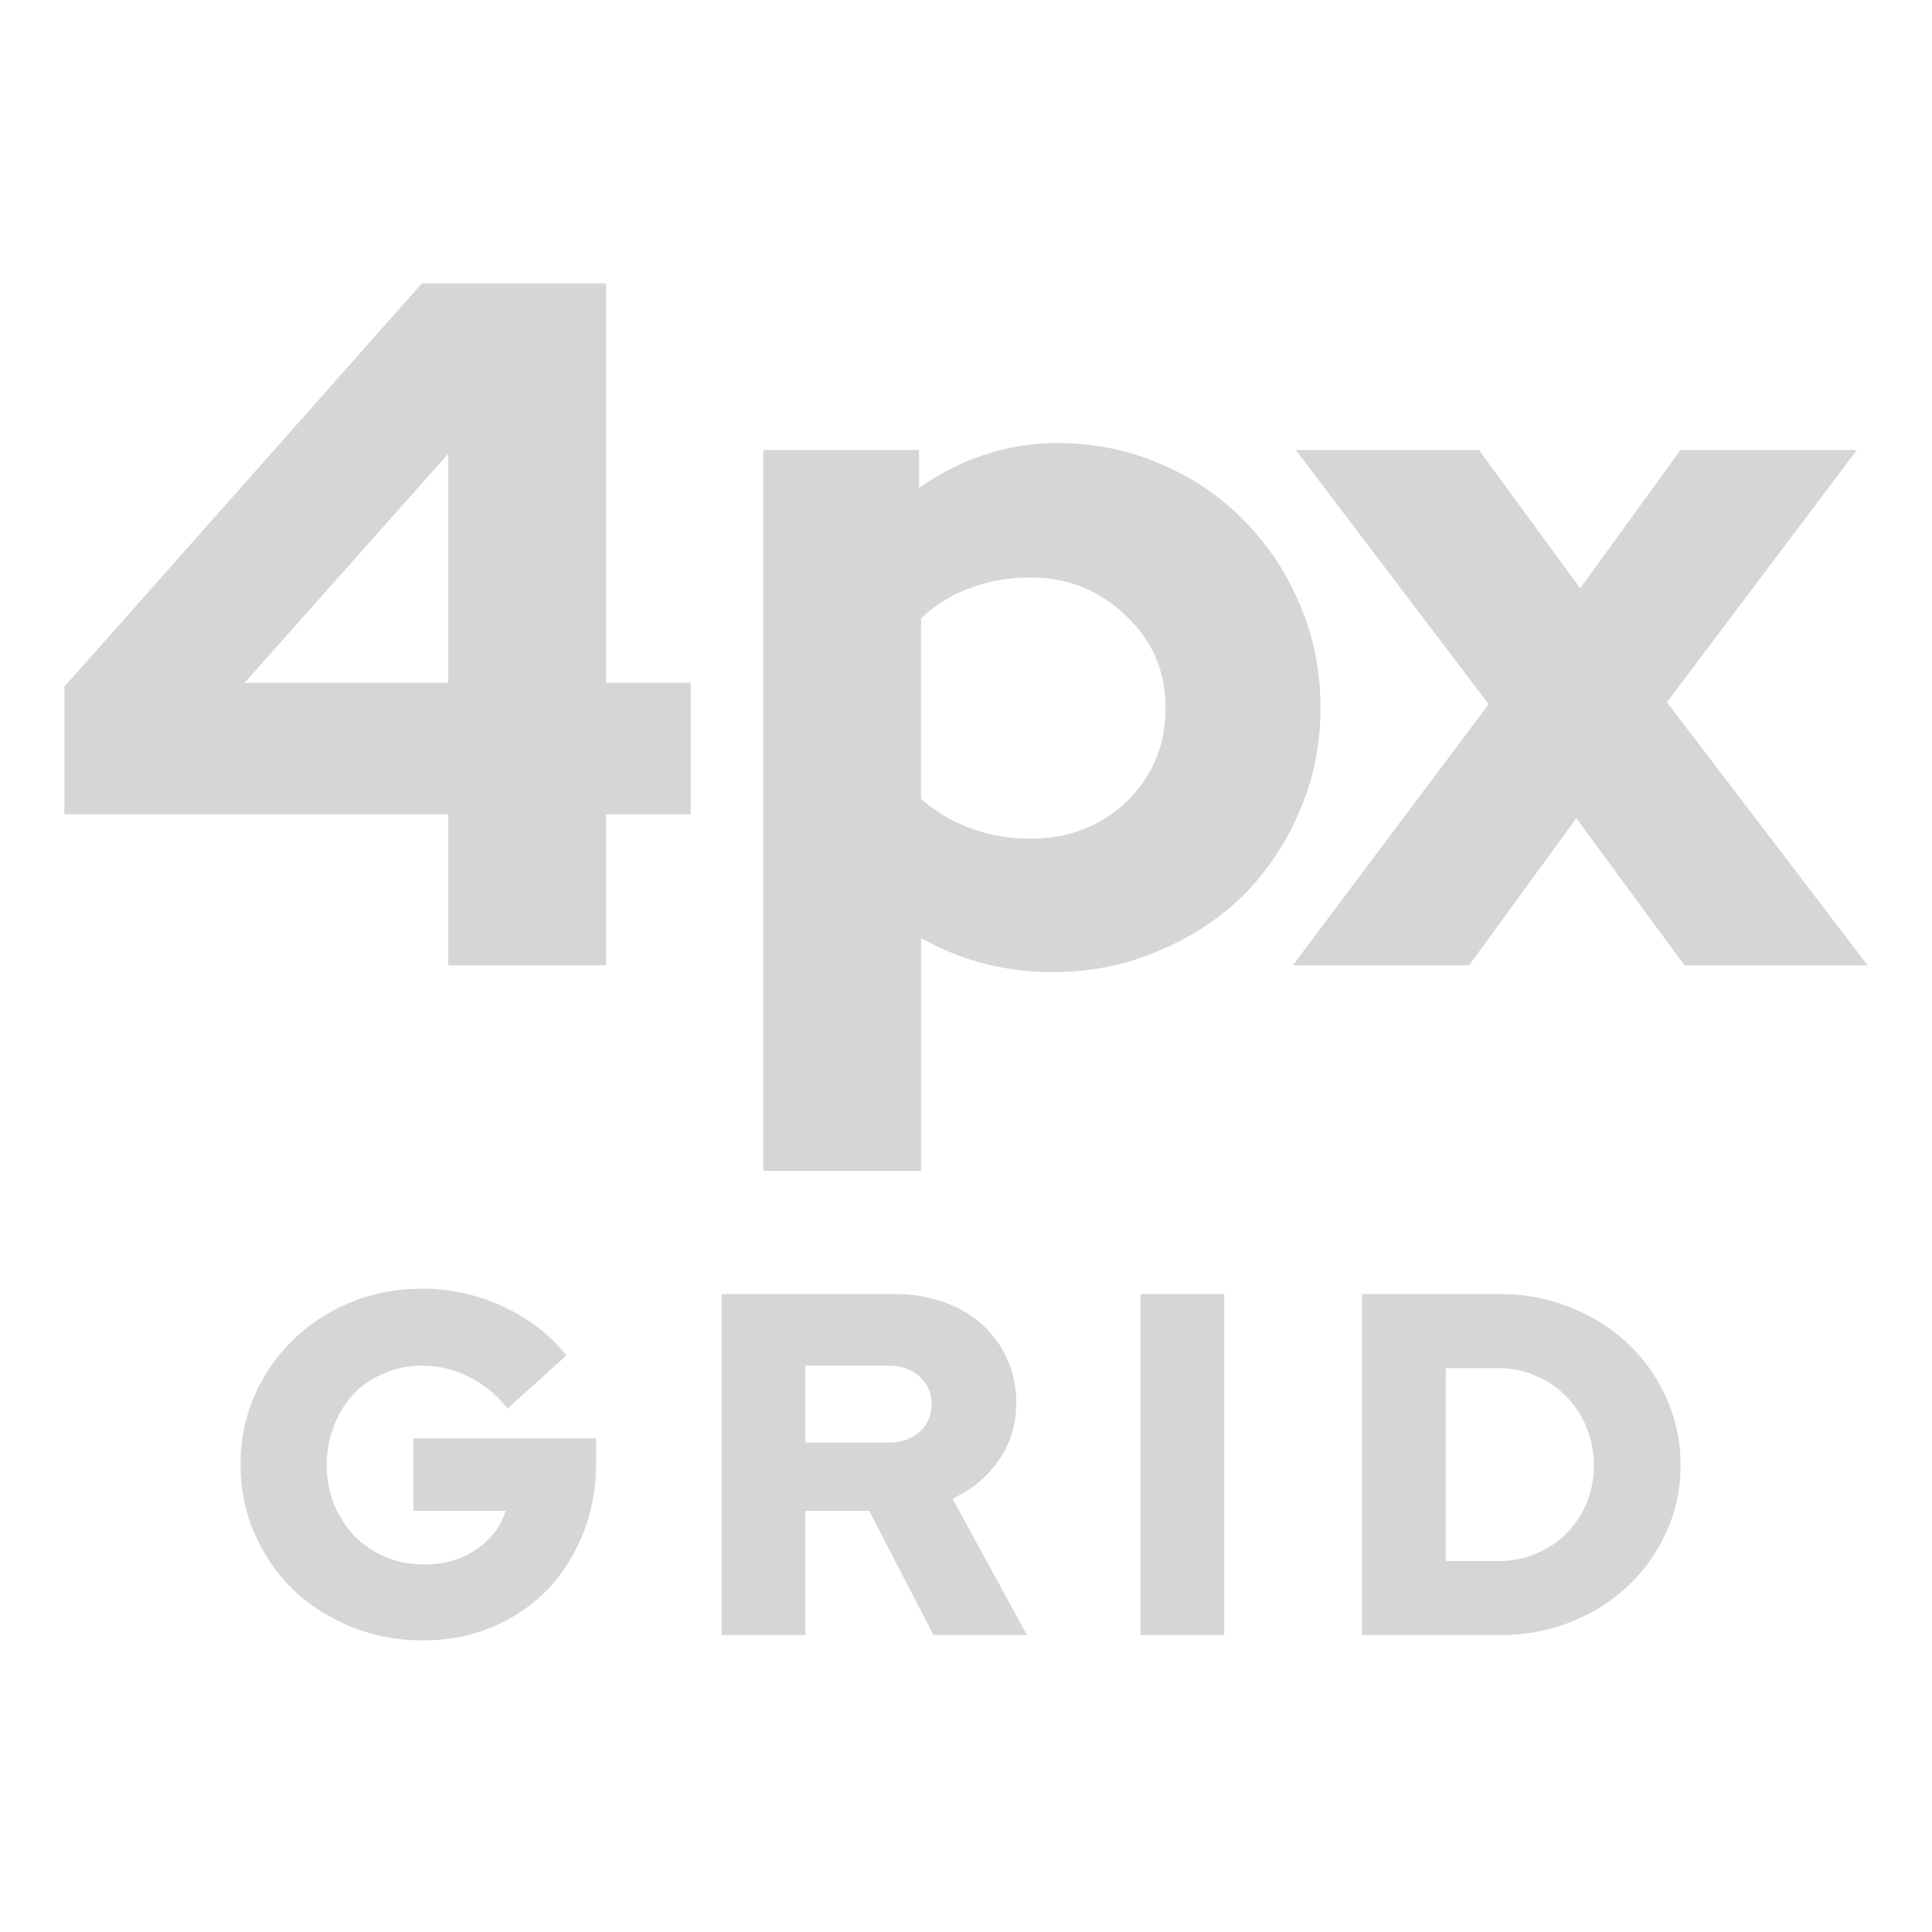
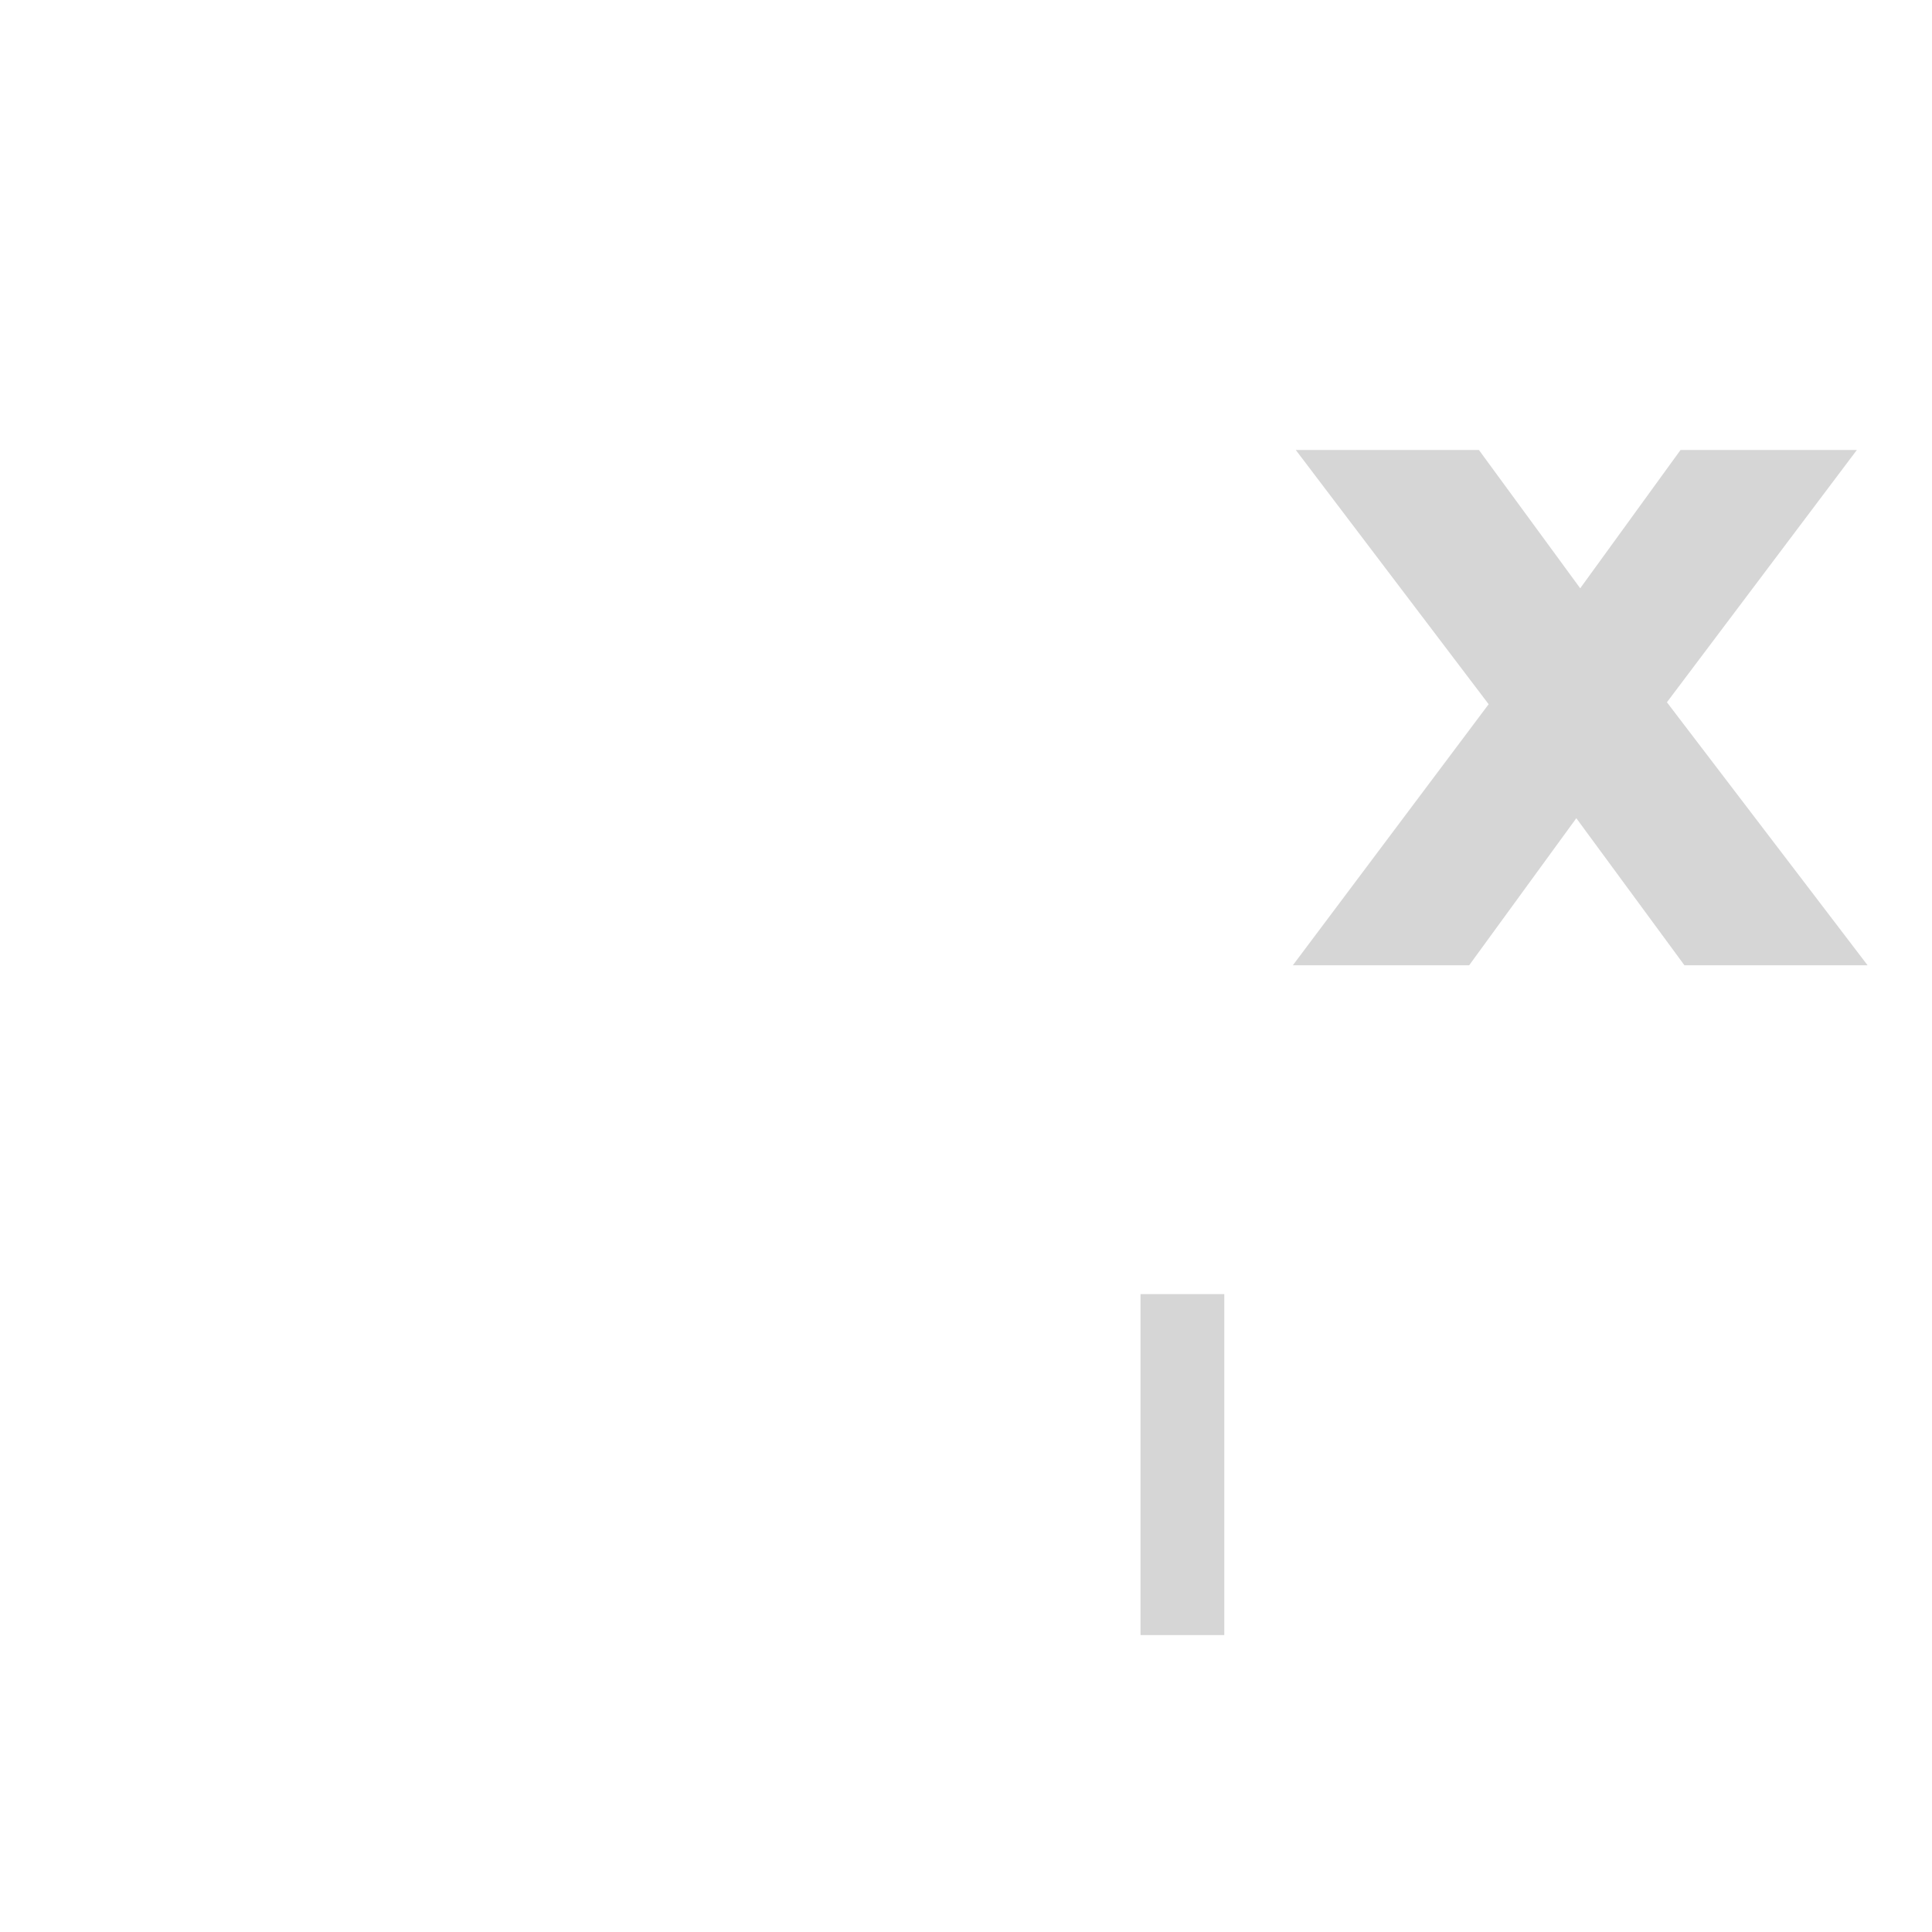
<svg xmlns="http://www.w3.org/2000/svg" width="150" height="150" fill="none">
-   <path fill="#D6D6D6" fill-rule="evenodd" d="M47.054 53.01V22H32.758L5 53.313v9.909h29.8v11.723h12.254V63.222h6.58V53.01h-6.58zm-12.253 0H18.993L34.8 35.237v17.775zm24.456 37.895V34.934h12.101v2.95a19.2 19.2 0 0 1 5.068-2.572 17.82 17.82 0 0 1 5.672-.908c2.824 0 5.472.53 7.942 1.589 2.521 1.059 4.69 2.521 6.505 4.387 1.866 1.865 3.328 4.059 4.387 6.58 1.059 2.47 1.588 5.143 1.588 8.017 0 2.875-.554 5.572-1.664 8.094a20.554 20.554 0 0 1-4.387 6.504c-1.865 1.816-4.084 3.252-6.656 4.311-2.52 1.06-5.219 1.589-8.093 1.589a20.9 20.9 0 0 1-5.37-.68 20.317 20.317 0 0 1-4.84-1.968v18.078H59.256zM79.98 44.842c-1.715 0-3.278.278-4.69.832a10.58 10.58 0 0 0-3.781 2.345v13.993c1.058.958 2.319 1.714 3.781 2.269 1.463.554 3.026.832 4.69.832 2.975 0 5.47-.958 7.488-2.874 2.017-1.967 3.025-4.387 3.025-7.262 0-2.874-1.034-5.269-3.1-7.185-2.018-1.967-4.489-2.95-7.413-2.95z" clip-rule="evenodd" />
  <path fill="#D6D6D6" d="m100.375 74.945 15.203-20.27-14.976-19.741h14.219l7.866 10.74 7.791-10.74h13.69l-14.749 19.59L145 74.945h-14.22l-8.395-11.42-8.32 11.42h-13.69z" />
-   <path fill="#D6D6D6" fill-rule="evenodd" d="M105.747 126.946v-26.473h10.74c1.942 0 3.77.353 5.484 1.059 1.714.681 3.189 1.613 4.425 2.798a13.034 13.034 0 0 1 2.987 4.236c.731 1.614 1.097 3.353 1.097 5.219 0 1.815-.366 3.53-1.097 5.143a13.144 13.144 0 0 1-2.987 4.198c-1.236 1.185-2.711 2.118-4.425 2.798-1.714.681-3.542 1.022-5.484 1.022h-10.74zm10.589-20.725h-4.084v14.976h4.084a7.498 7.498 0 0 0 2.912-.567 7.172 7.172 0 0 0 2.345-1.551 7.313 7.313 0 0 0 1.588-2.382 7.498 7.498 0 0 0 .567-2.912 7.598 7.598 0 0 0-.567-2.95 7.21 7.21 0 0 0-1.588-2.42 6.892 6.892 0 0 0-2.345-1.589 7.095 7.095 0 0 0-2.912-.605z" clip-rule="evenodd" />
  <path fill="#D6D6D6" d="M88.55 100.473v26.473h6.504v-26.473h-6.505z" />
-   <path fill="#D6D6D6" fill-rule="evenodd" d="M56.025 126.946v-26.473h13.539c1.361 0 2.609.214 3.744.643 1.16.403 2.142.983 2.95 1.739a7.49 7.49 0 0 1 1.928 2.648c.479 1.033.719 2.168.719 3.403 0 1.664-.454 3.152-1.362 4.463-.908 1.311-2.105 2.307-3.593 2.987l5.787 10.59h-7.261l-4.992-9.644h-4.955v9.644h-6.504zm12.933-20.914H62.53v5.975h6.43c1.008 0 1.815-.277 2.42-.832.63-.554.945-1.273.945-2.155 0-.883-.315-1.601-.945-2.156-.605-.555-1.412-.832-2.42-.832z" clip-rule="evenodd" />
-   <path fill="#D6D6D6" d="M45.263 119.079c.68-1.689 1.021-3.53 1.021-5.521v-1.891H32.102v5.635h7.148c-.378 1.235-1.147 2.244-2.307 3.025-1.135.756-2.458 1.135-3.97 1.135a7.961 7.961 0 0 1-3.026-.568 7.7 7.7 0 0 1-2.42-1.626 8.585 8.585 0 0 1-1.59-2.458 8.37 8.37 0 0 1-.566-3.101 7.98 7.98 0 0 1 .567-3.026c.378-.958.882-1.777 1.513-2.458a6.902 6.902 0 0 1 2.344-1.588 7.186 7.186 0 0 1 2.95-.605c1.311 0 2.534.29 3.669.87 1.134.554 2.13 1.374 2.987 2.458l4.576-4.122c-1.26-1.589-2.887-2.849-4.878-3.782a14.794 14.794 0 0 0-6.354-1.399c-1.966 0-3.807.353-5.521 1.059-1.715.705-3.202 1.676-4.463 2.912a13.346 13.346 0 0 0-2.987 4.311c-.732 1.664-1.097 3.454-1.097 5.37s.365 3.706 1.097 5.37a13.786 13.786 0 0 0 2.987 4.349c1.286 1.21 2.786 2.168 4.5 2.874 1.74.706 3.606 1.059 5.598 1.059 1.916 0 3.693-.34 5.332-1.021 1.664-.706 3.088-1.664 4.273-2.874 1.185-1.235 2.118-2.698 2.799-4.387z" />
</svg>